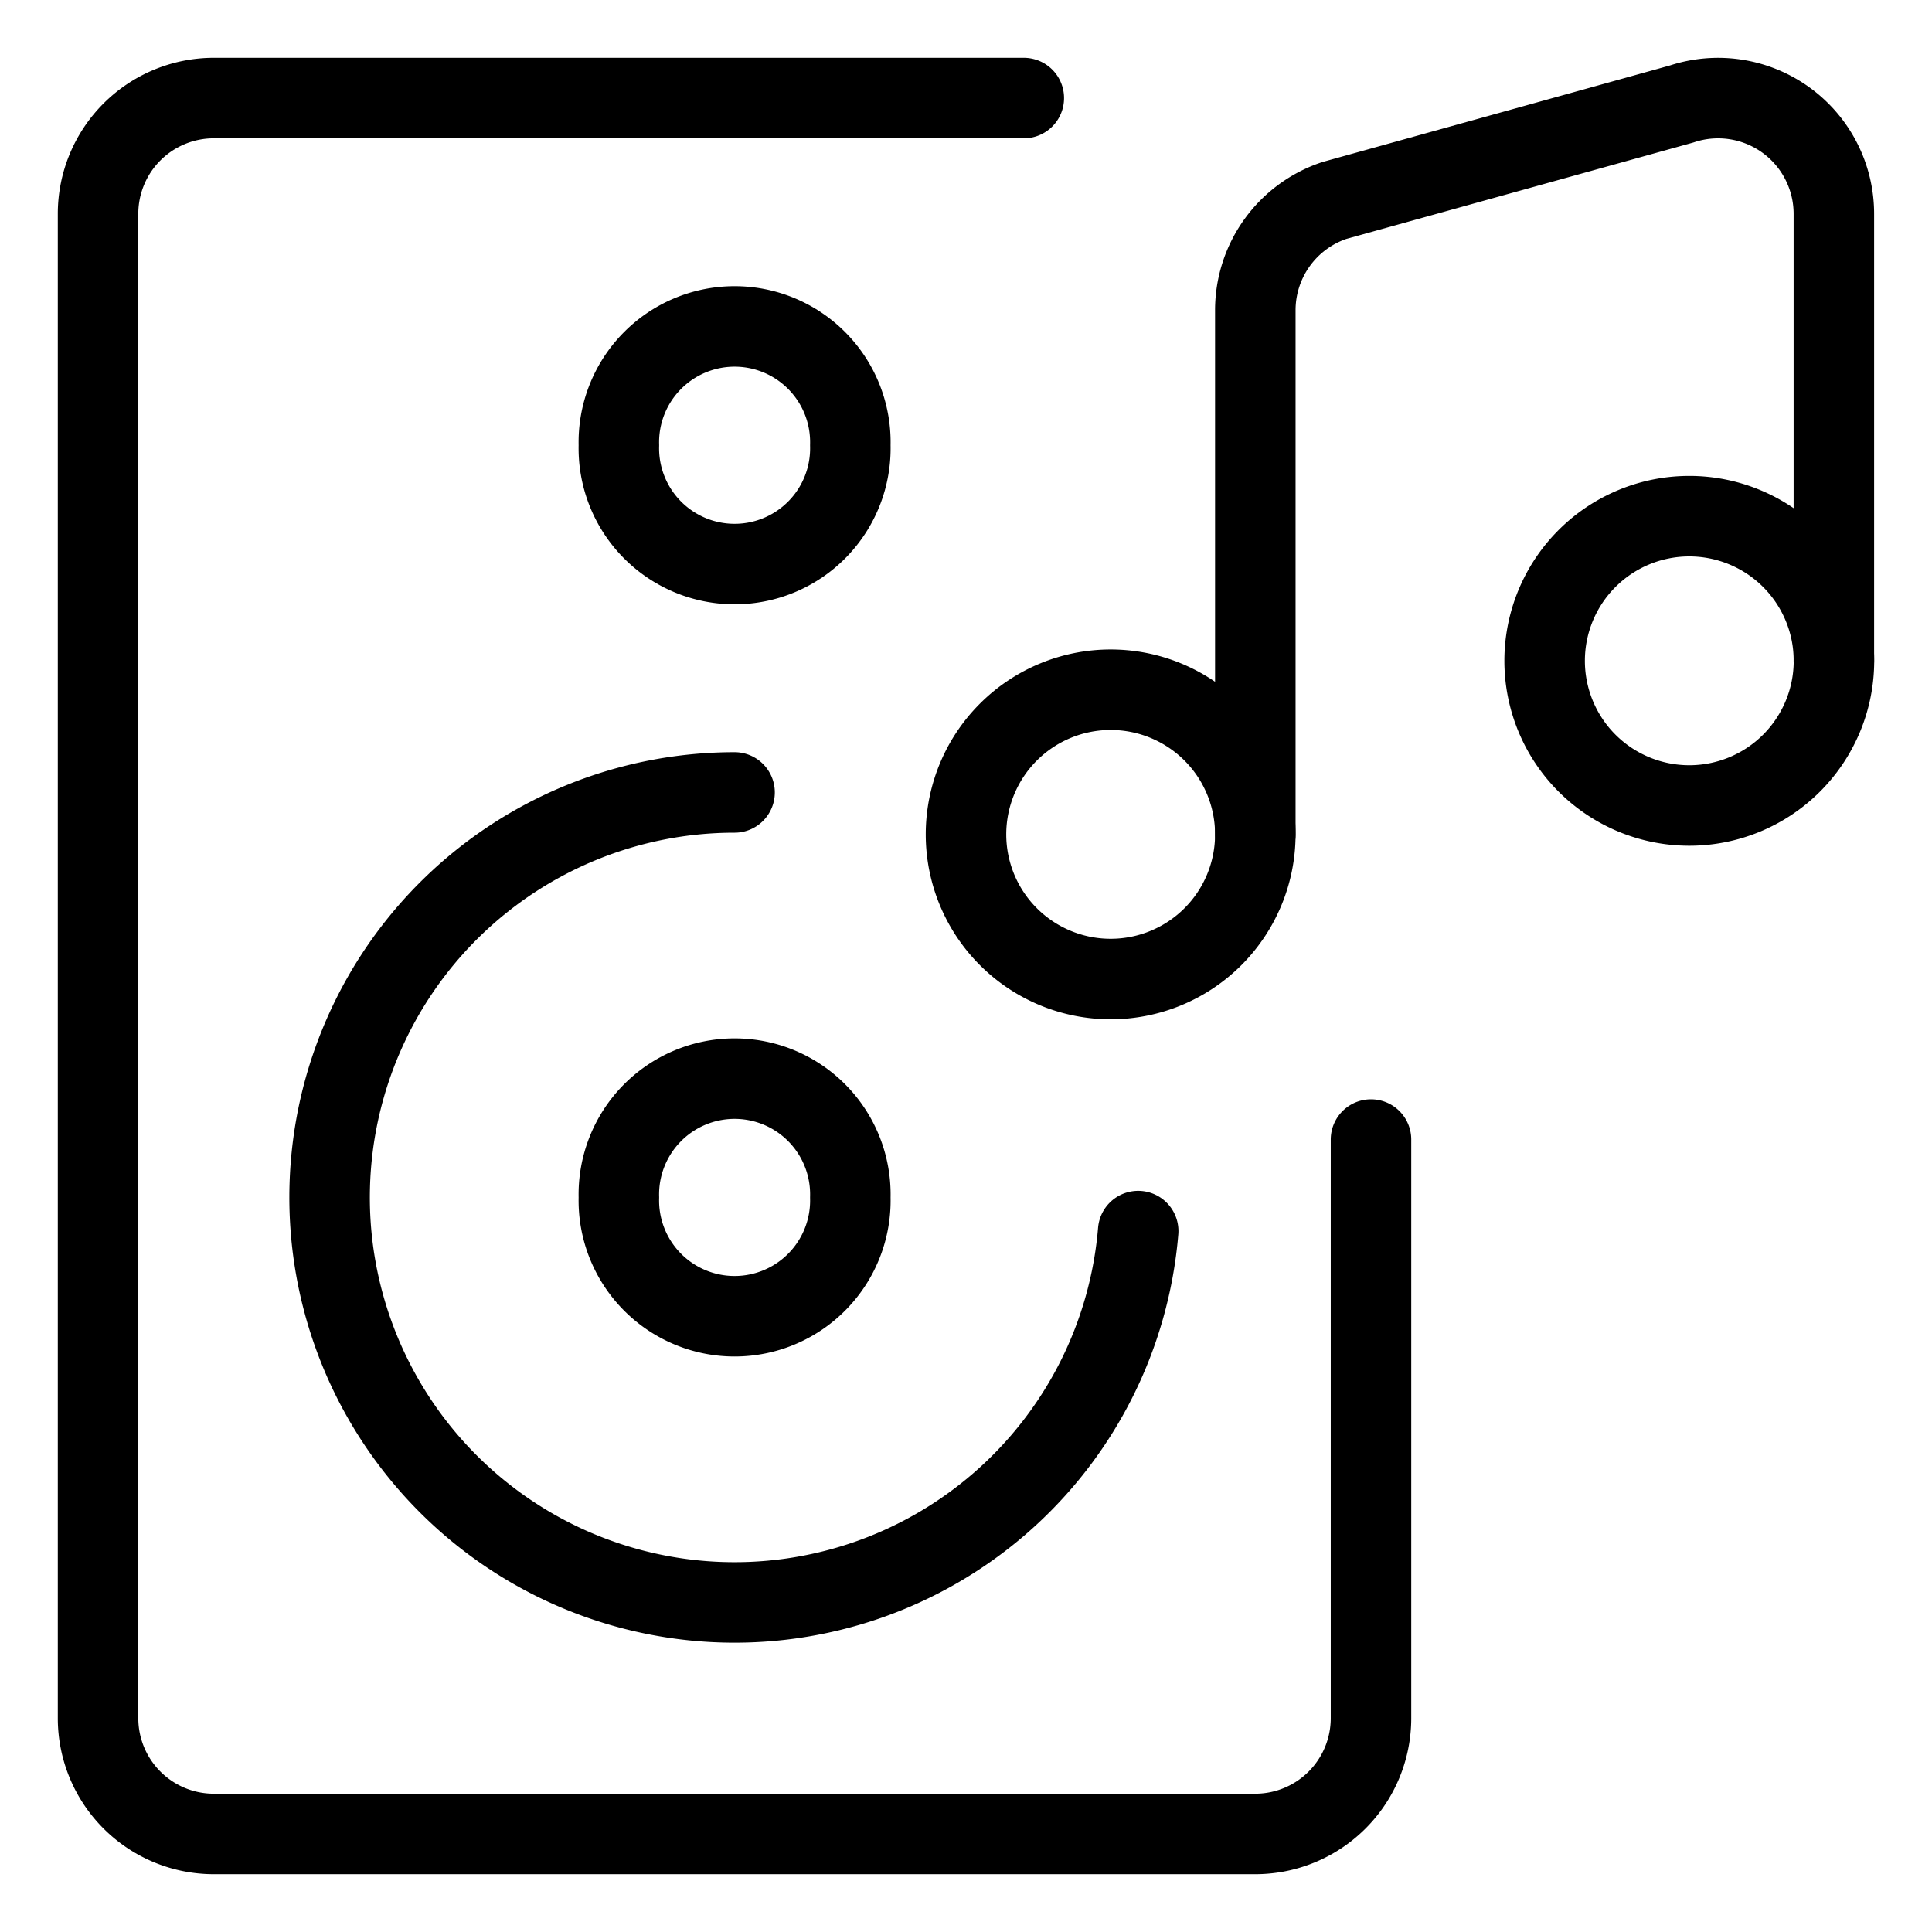
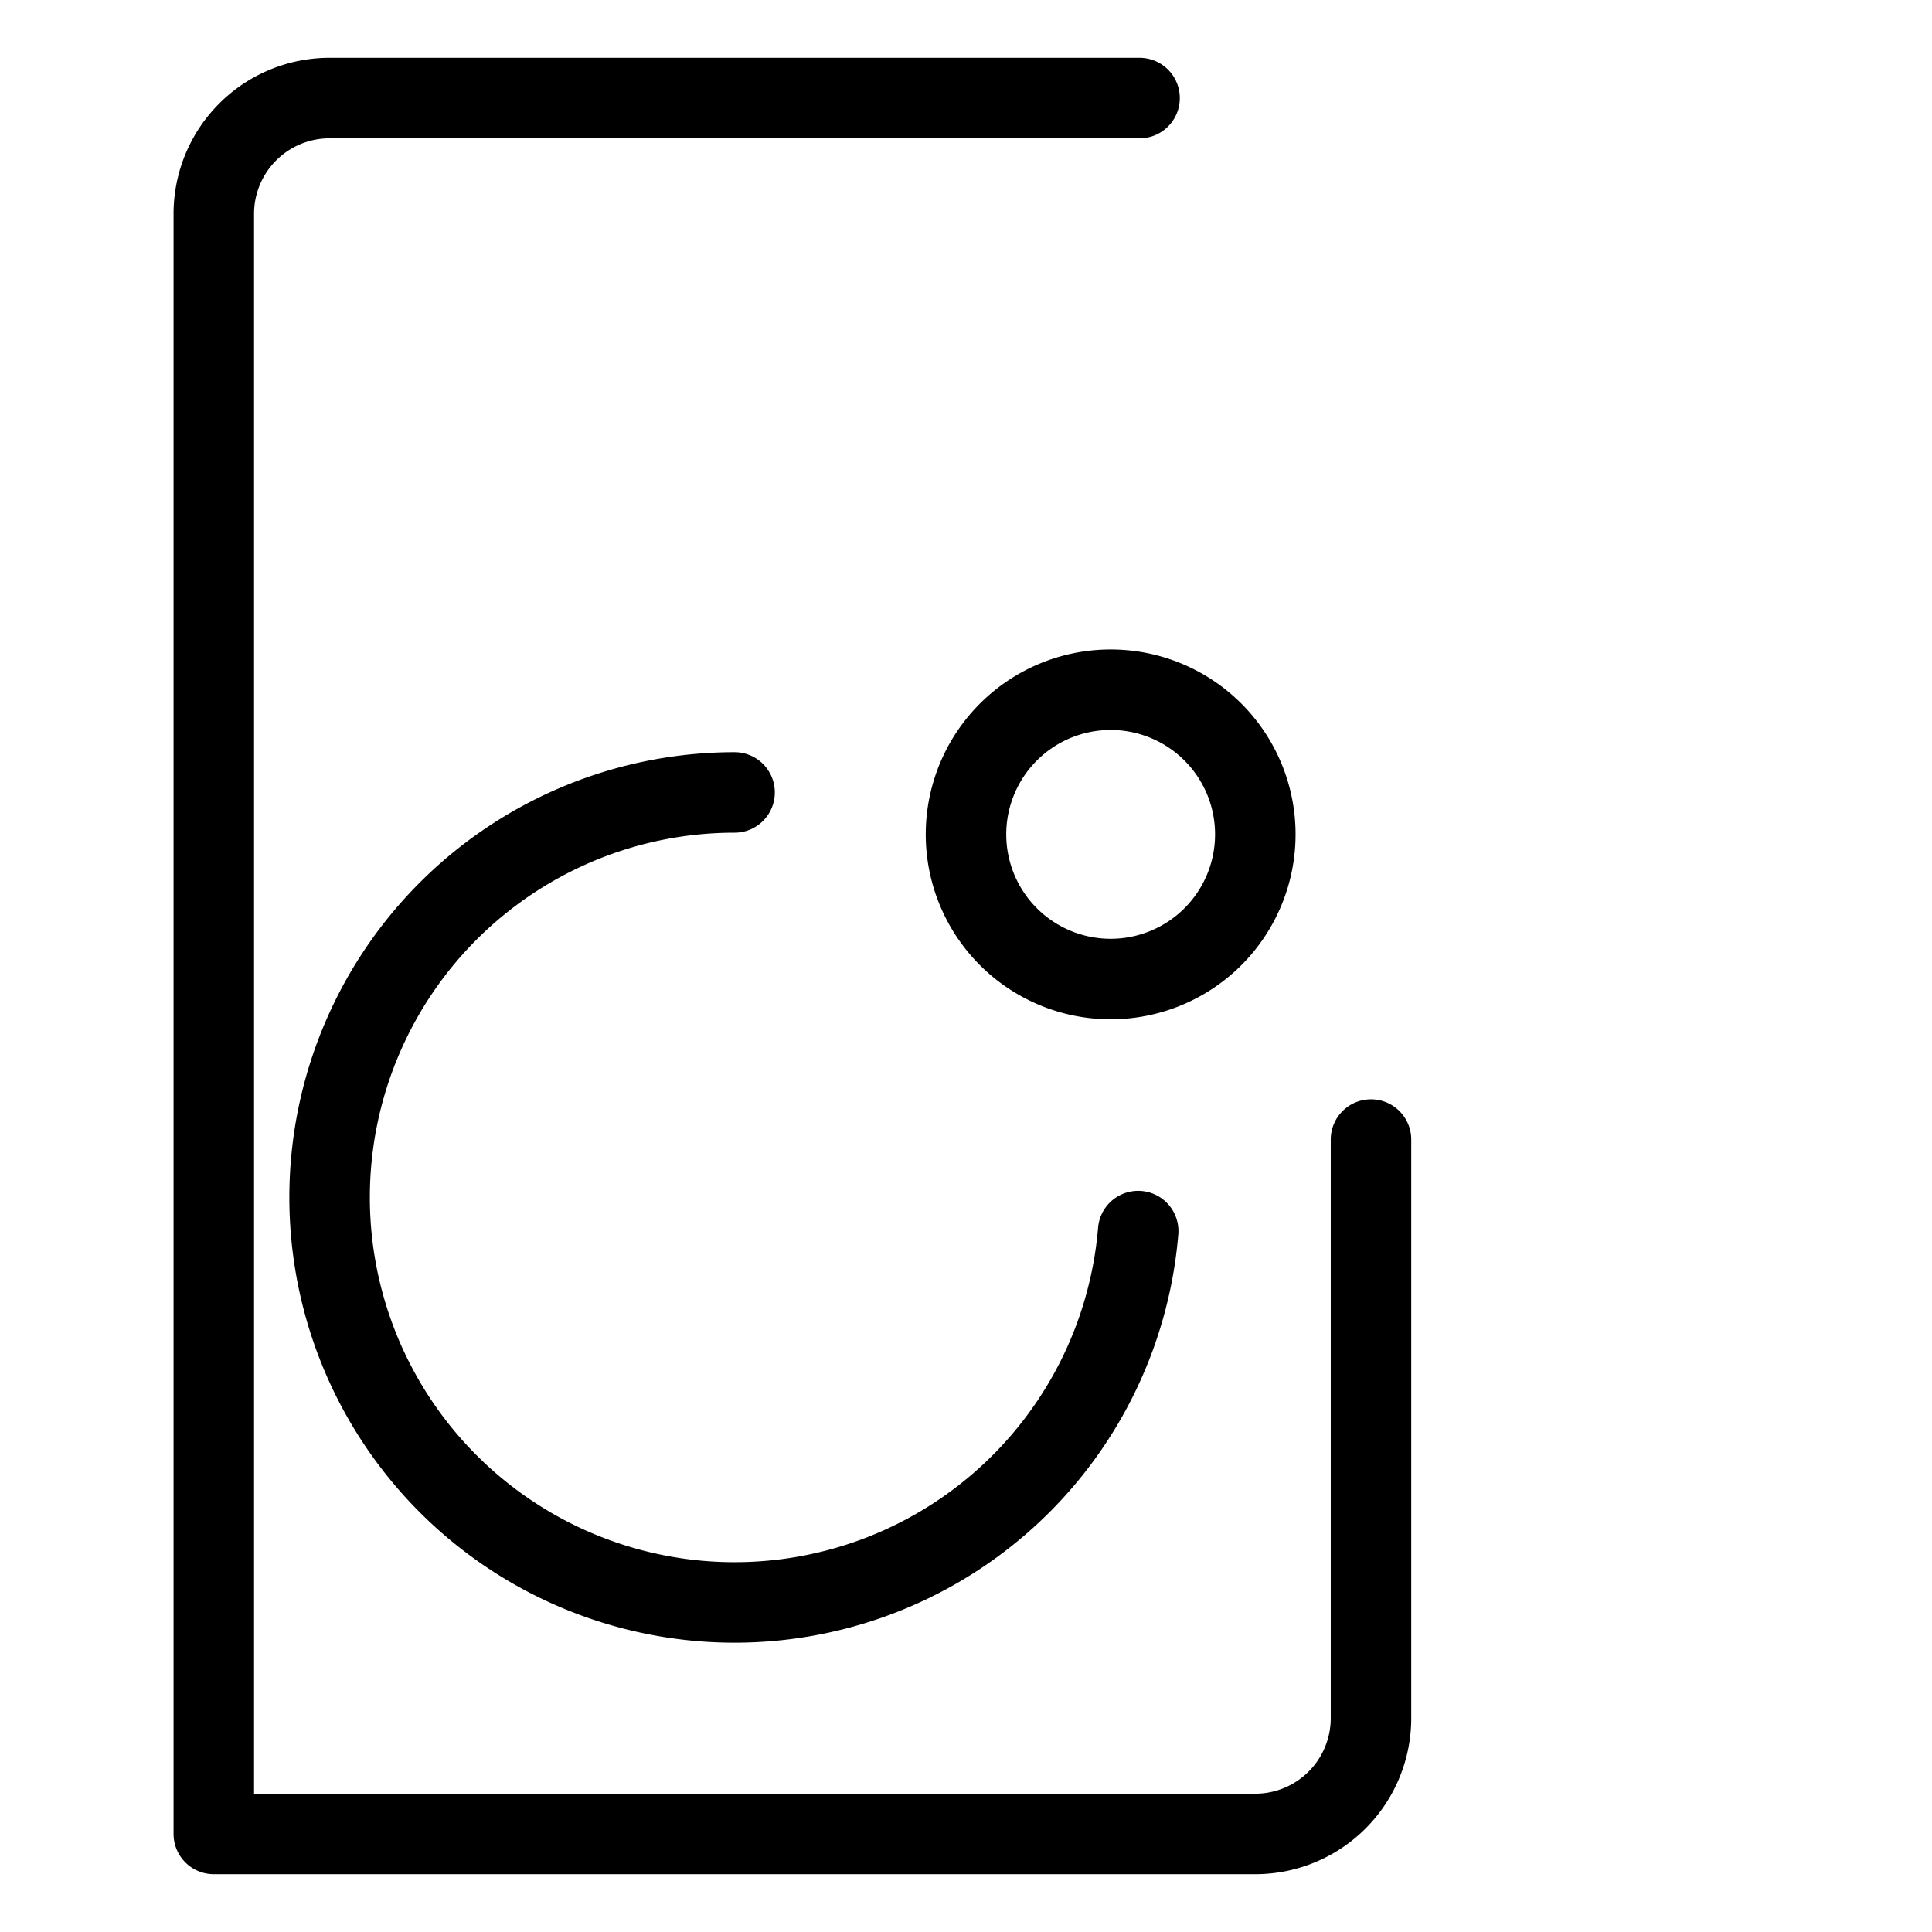
<svg xmlns="http://www.w3.org/2000/svg" width="24" height="24" id="Speakers-Note--Streamline-Ultimate" viewBox="-0.5 -0.5 24 24">
  <desc>Speakers Note Streamline Icon: https://streamlinehq.com</desc>
  <path stroke-width="1" stroke-linejoin="round" stroke-linecap="round" stroke="#000000" fill="none" d="M11.5 9.865a1.797 1.797 0 1 0 3.594 0 1.797 1.797 0 1 0 -3.594 0Z" />
-   <path stroke-width="1" stroke-linejoin="round" stroke-linecap="round" stroke="#000000" fill="none" d="M18.688 7.709a1.797 1.797 0 1 0 3.594 0 1.797 1.797 0 1 0 -3.594 0Z" />
-   <path stroke-width="1" stroke-linejoin="round" stroke-linecap="round" stroke="#000000" fill="none" d="M15.094 9.865V3.354a1.438 1.438 0 0 1 0.983 -1.364l4.312 -1.198A1.438 1.438 0 0 1 22.281 2.156v5.553" />
-   <path stroke-width="1" stroke-linejoin="round" stroke-linecap="round" stroke="#000000" fill="none" d="M16.531 13.656v7.188a1.438 1.438 0 0 1 -1.438 1.438H2.156a1.438 1.438 0 0 1 -1.438 -1.438V2.156a1.438 1.438 0 0 1 1.438 -1.438h10.062" />
+   <path stroke-width="1" stroke-linejoin="round" stroke-linecap="round" stroke="#000000" fill="none" d="M16.531 13.656v7.188a1.438 1.438 0 0 1 -1.438 1.438H2.156V2.156a1.438 1.438 0 0 1 1.438 -1.438h10.062" />
  <path stroke-width="1" stroke-linejoin="round" stroke-linecap="round" stroke="#000000" fill="none" d="M13.639 14.793A5.031 5.031 0 1 1 8.625 9.344" />
-   <path stroke-width="1" stroke-linejoin="round" stroke-linecap="round" stroke="#000000" fill="none" d="M7.188 14.375a1.438 1.438 0 1 0 2.875 0 1.438 1.438 0 1 0 -2.875 0Z" />
-   <path stroke-width="1" stroke-linejoin="round" stroke-linecap="round" stroke="#000000" fill="none" d="M7.188 5.031a1.438 1.438 0 1 0 2.875 0 1.438 1.438 0 1 0 -2.875 0Z" />
</svg>